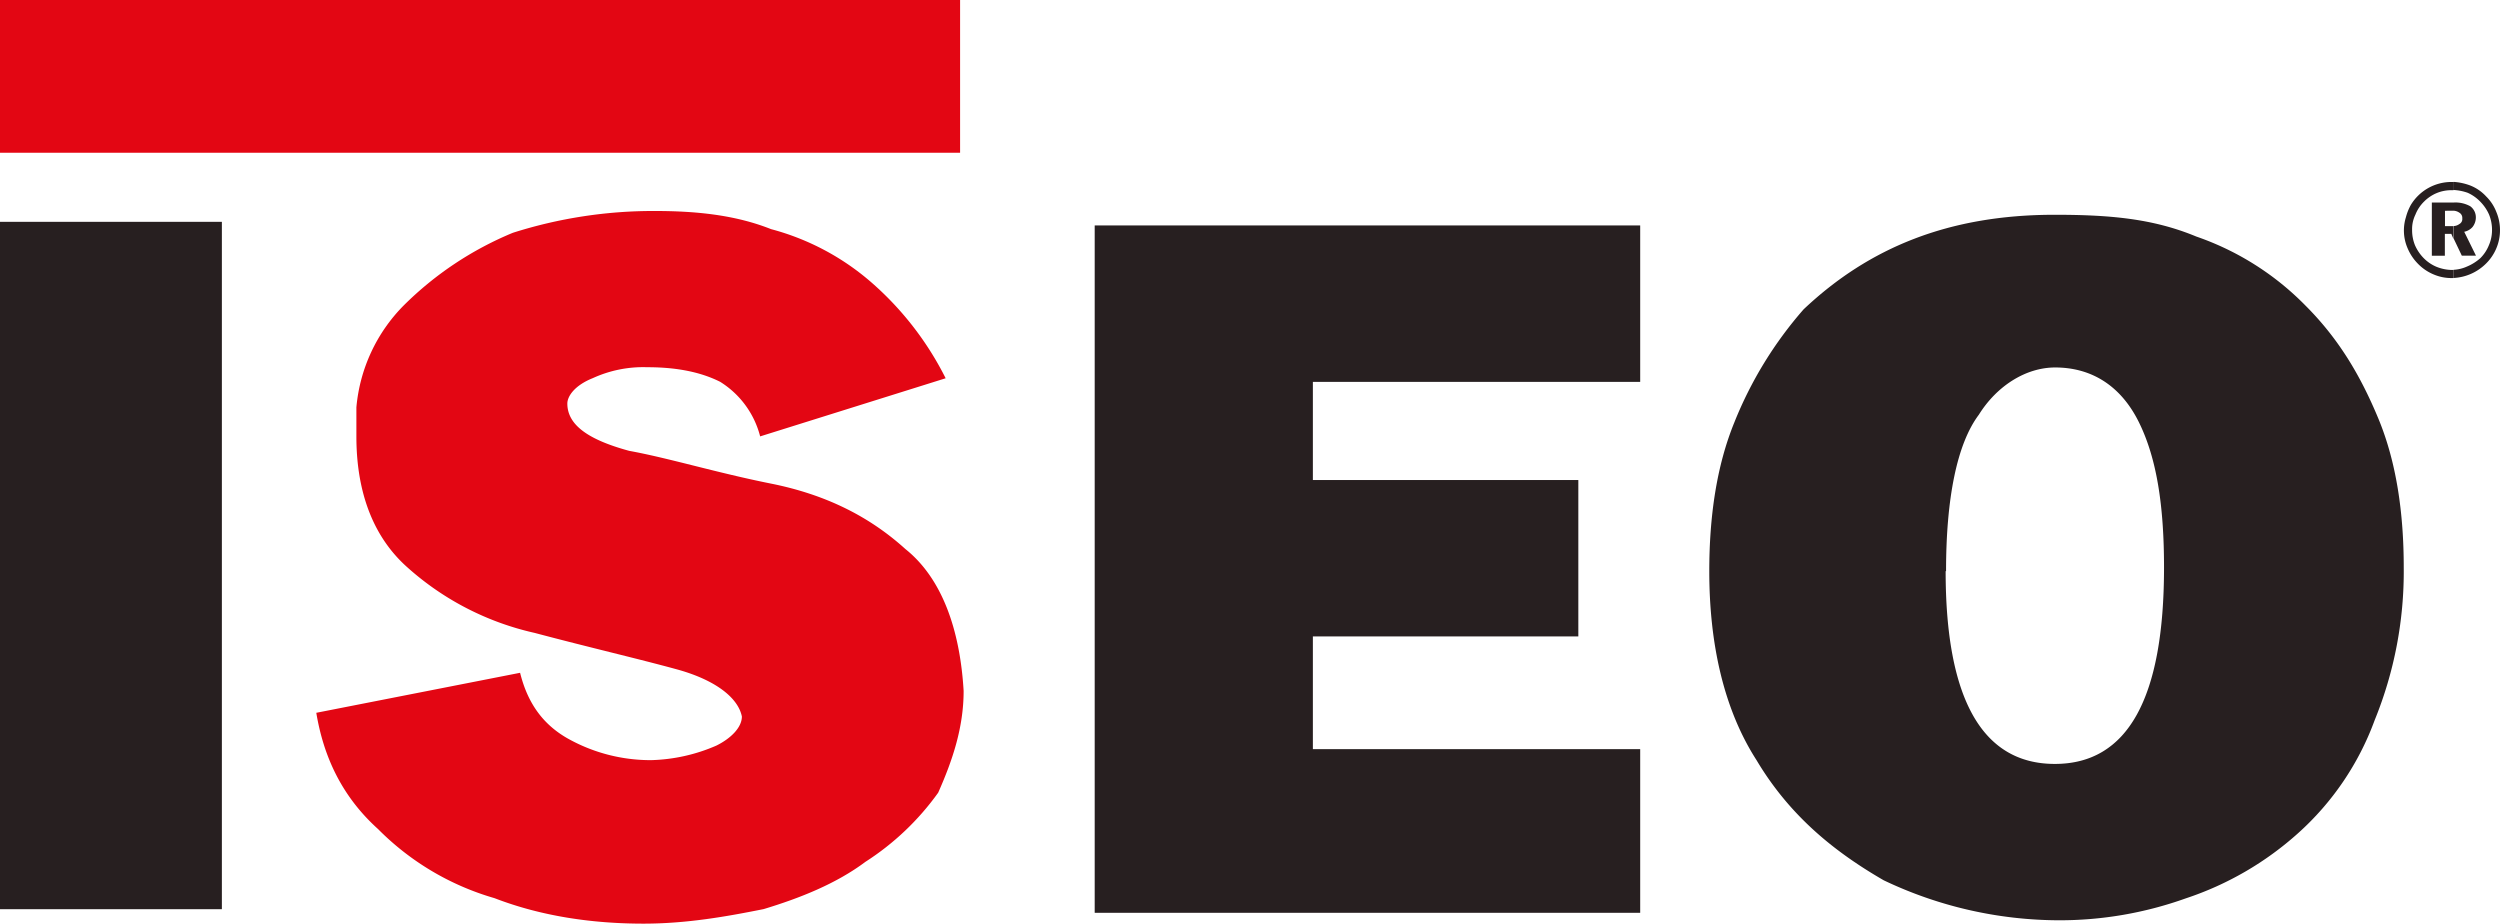
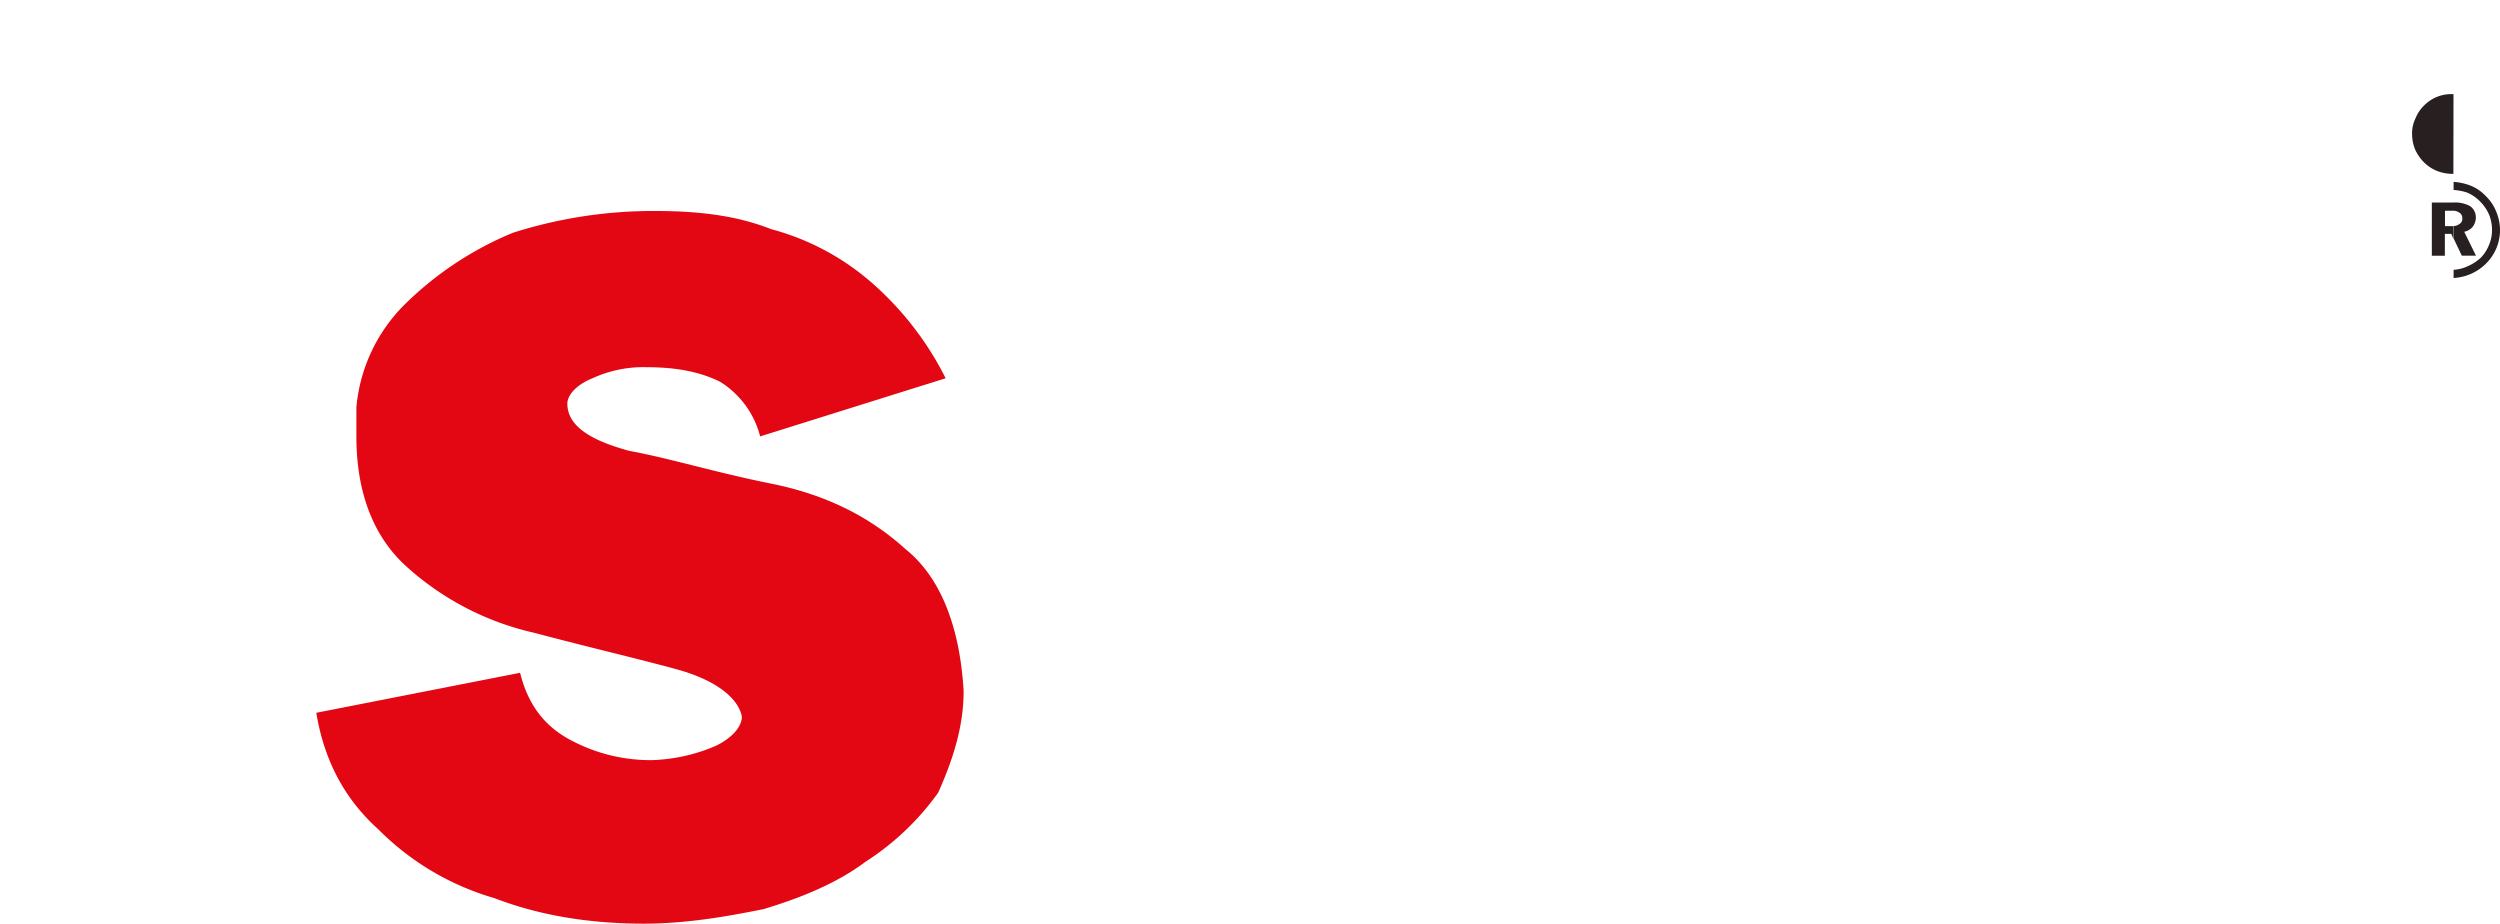
<svg xmlns="http://www.w3.org/2000/svg" id="Ebene_1" data-name="Ebene 1" viewBox="0 0 595.28 219.94">
  <defs>
    <style>.cls-1{fill:none;}.cls-2{fill:#271f20;}.cls-3{clip-path:url(#clip-path);}.cls-4{fill:#e30613;}</style>
    <clipPath id="clip-path" transform="translate(-662 -431)">
      <rect class="cls-1" x="662" y="431" width="595.28" height="219.95" />
    </clipPath>
  </defs>
-   <path class="cls-2" d="M1246.18,484.83a2.45,2.45,0,0,0,1.43-.49,1.34,1.34,0,0,0,.69-1.35,1.42,1.42,0,0,0-.69-1.34,2.66,2.66,0,0,0-1.43-.48v-1.94a7.25,7.25,0,0,1,4,.87,3.26,3.26,0,0,1,1.35,2.7,3.72,3.72,0,0,1-.77,2.23,3.57,3.57,0,0,1-2,1.16l2.8,5.69h-3.37l-1.93-4.05v-3Zm0,12.36a11.76,11.76,0,0,0,7.72-3.38,11.18,11.18,0,0,0,2.5-12.36,10.46,10.46,0,0,0-2.41-3.67,10.3,10.3,0,0,0-3.76-2.6,13.72,13.72,0,0,0-4-.87v1.93a11.93,11.93,0,0,1,3.37.67,9.73,9.73,0,0,1,3.09,2.22,10.25,10.25,0,0,1,2,3,9.66,9.66,0,0,1,.69,3.78,9,9,0,0,1-.78,3.56,9.12,9.12,0,0,1-2,3,11.27,11.27,0,0,1-3.19,2,8.79,8.79,0,0,1-3.18.77v1.93Zm-2-16v3.66h2v3l-.49-1.16h-1.54v5.21h-3.1V479.23h5.13v1.94Zm2-6.86h-.39a11.3,11.3,0,0,0-9.76,5.5,12.61,12.61,0,0,0-1.15,2.89,10.64,10.64,0,0,0,.38,7.35,11.7,11.7,0,0,0,2.41,3.66,11.26,11.26,0,0,0,3.77,2.6,10.74,10.74,0,0,0,4.35.88h.39v-1.93h-.39a10.2,10.2,0,0,1-3.68-.77,9.34,9.34,0,0,1-3.08-2.13,10.22,10.22,0,0,1-2-3,9.57,9.57,0,0,1-.68-3.67,7.77,7.77,0,0,1,.78-3.58,9,9,0,0,1,2.11-3.17,9.23,9.23,0,0,1,3-2,9,9,0,0,1,3.58-.67h.39v-1.93Z" transform="translate(-662 -431)" />
-   <path class="cls-2" d="M1125.28,567c0,30.31,8.66,45.9,26,45.9s26-15.59,26-46.76c0-14.72-1.72-26-6-34.64s-11.25-13-19.92-13c-6.93,0-13.86,4.33-18.18,11.26-5.2,6.92-7.8,19.91-7.8,37.23M1069,567c0-13,1.74-25.11,6-35.5a93.48,93.48,0,0,1,16.46-26.84c15.59-14.73,34.63-22.52,59.75-22.52,13,0,23.38.87,33.77,5.19a67,67,0,0,1,26,16.45c7.8,7.8,13,16.46,17.32,26.85s6.06,22.52,6.06,35.51a93.85,93.85,0,0,1-6.93,36.36,67.12,67.12,0,0,1-18.18,26.85,75.52,75.52,0,0,1-26.84,15.58,89.14,89.14,0,0,1-30.32,5.2,97.38,97.38,0,0,1-41.55-9.52C1098.43,633.62,1088,625,1080.25,612c-7.8-12.12-11.25-27.71-11.25-45Z" transform="translate(-662 -431)" />
+   <path class="cls-2" d="M1246.18,484.83a2.45,2.45,0,0,0,1.43-.49,1.34,1.34,0,0,0,.69-1.35,1.42,1.42,0,0,0-.69-1.34,2.66,2.66,0,0,0-1.43-.48v-1.94a7.25,7.25,0,0,1,4,.87,3.26,3.26,0,0,1,1.35,2.7,3.72,3.72,0,0,1-.77,2.23,3.57,3.57,0,0,1-2,1.16l2.8,5.69h-3.37l-1.93-4.05v-3Zm0,12.36a11.76,11.76,0,0,0,7.72-3.38,11.18,11.18,0,0,0,2.5-12.36,10.46,10.46,0,0,0-2.41-3.67,10.3,10.3,0,0,0-3.76-2.6,13.72,13.72,0,0,0-4-.87v1.93a11.93,11.93,0,0,1,3.37.67,9.73,9.73,0,0,1,3.09,2.22,10.25,10.25,0,0,1,2,3,9.66,9.66,0,0,1,.69,3.78,9,9,0,0,1-.78,3.56,9.12,9.12,0,0,1-2,3,11.27,11.27,0,0,1-3.19,2,8.79,8.79,0,0,1-3.18.77v1.93Zm-2-16v3.66h2v3l-.49-1.16h-1.54v5.21h-3.1V479.23h5.13v1.94Zm2-6.86h-.39h.39v-1.93h-.39a10.2,10.2,0,0,1-3.68-.77,9.34,9.34,0,0,1-3.08-2.13,10.22,10.22,0,0,1-2-3,9.57,9.57,0,0,1-.68-3.67,7.77,7.77,0,0,1,.78-3.58,9,9,0,0,1,2.11-3.17,9.23,9.23,0,0,1,3-2,9,9,0,0,1,3.58-.67h.39v-1.93Z" transform="translate(-662 -431)" />
  <g class="cls-3">
-     <polygon class="cls-2" points="260.66 217.35 260.66 53.68 390.55 53.68 390.55 90.93 312.61 90.93 312.61 114.3 375.82 114.3 375.82 151.54 312.61 151.54 312.61 178.38 390.55 178.38 390.55 217.35 260.66 217.35 260.66 217.35" />
-     <polygon class="cls-2" points="25.99 216.49 0 216.49 0 52.82 52.83 52.82 52.83 216.49 25.99 216.49 25.99 216.49" />
    <path class="cls-4" d="M737.34,600.72l48.5-9.52c1.72,6.93,5.19,12.12,11.25,15.59A40.36,40.36,0,0,0,817,612a41.42,41.42,0,0,0,15.59-3.47c3.47-1.72,6.06-4.32,6.06-6.92-.86-4.33-6.06-8.66-15.59-11.26s-20.77-5.2-33.76-8.65A67.5,67.5,0,0,1,759,566.09c-7.81-6.93-12.14-17.32-12.14-31.18V528a39.39,39.39,0,0,1,11.26-24.26,80.3,80.3,0,0,1,26-17.31,110.27,110.27,0,0,1,33.78-5.19c9.52,0,19,.86,27.7,4.32a59.72,59.72,0,0,1,24.25,13,74.58,74.58,0,0,1,17.32,22.51L843,534.91a21.61,21.61,0,0,0-9.53-13c-5.2-2.61-11.26-3.47-17.32-3.47a28.85,28.85,0,0,0-13,2.6c-4.33,1.73-6.06,4.32-6.06,6.05,0,5.2,5.2,8.67,14.72,11.26,9.53,1.74,20.78,5.2,33.77,7.8s23.39,7.79,32,15.58c8.67,6.93,13,19.06,13.87,33.78,0,8.66-2.6,16.45-6.06,24.24a63.32,63.32,0,0,1-17.32,16.46c-6.93,5.19-15.59,8.65-24.25,11.26-8.65,1.73-18.18,3.46-28.58,3.46-12.12,0-24.24-1.73-35.5-6.07a64,64,0,0,1-27.71-16.44c-8.66-7.8-13-17.32-14.72-27.72" transform="translate(-662 -431)" />
-     <polygon class="cls-4" points="114.3 36.37 0 36.37 0 0 228.61 0 228.61 36.37 114.3 36.37 114.3 36.37" />
  </g>
</svg>